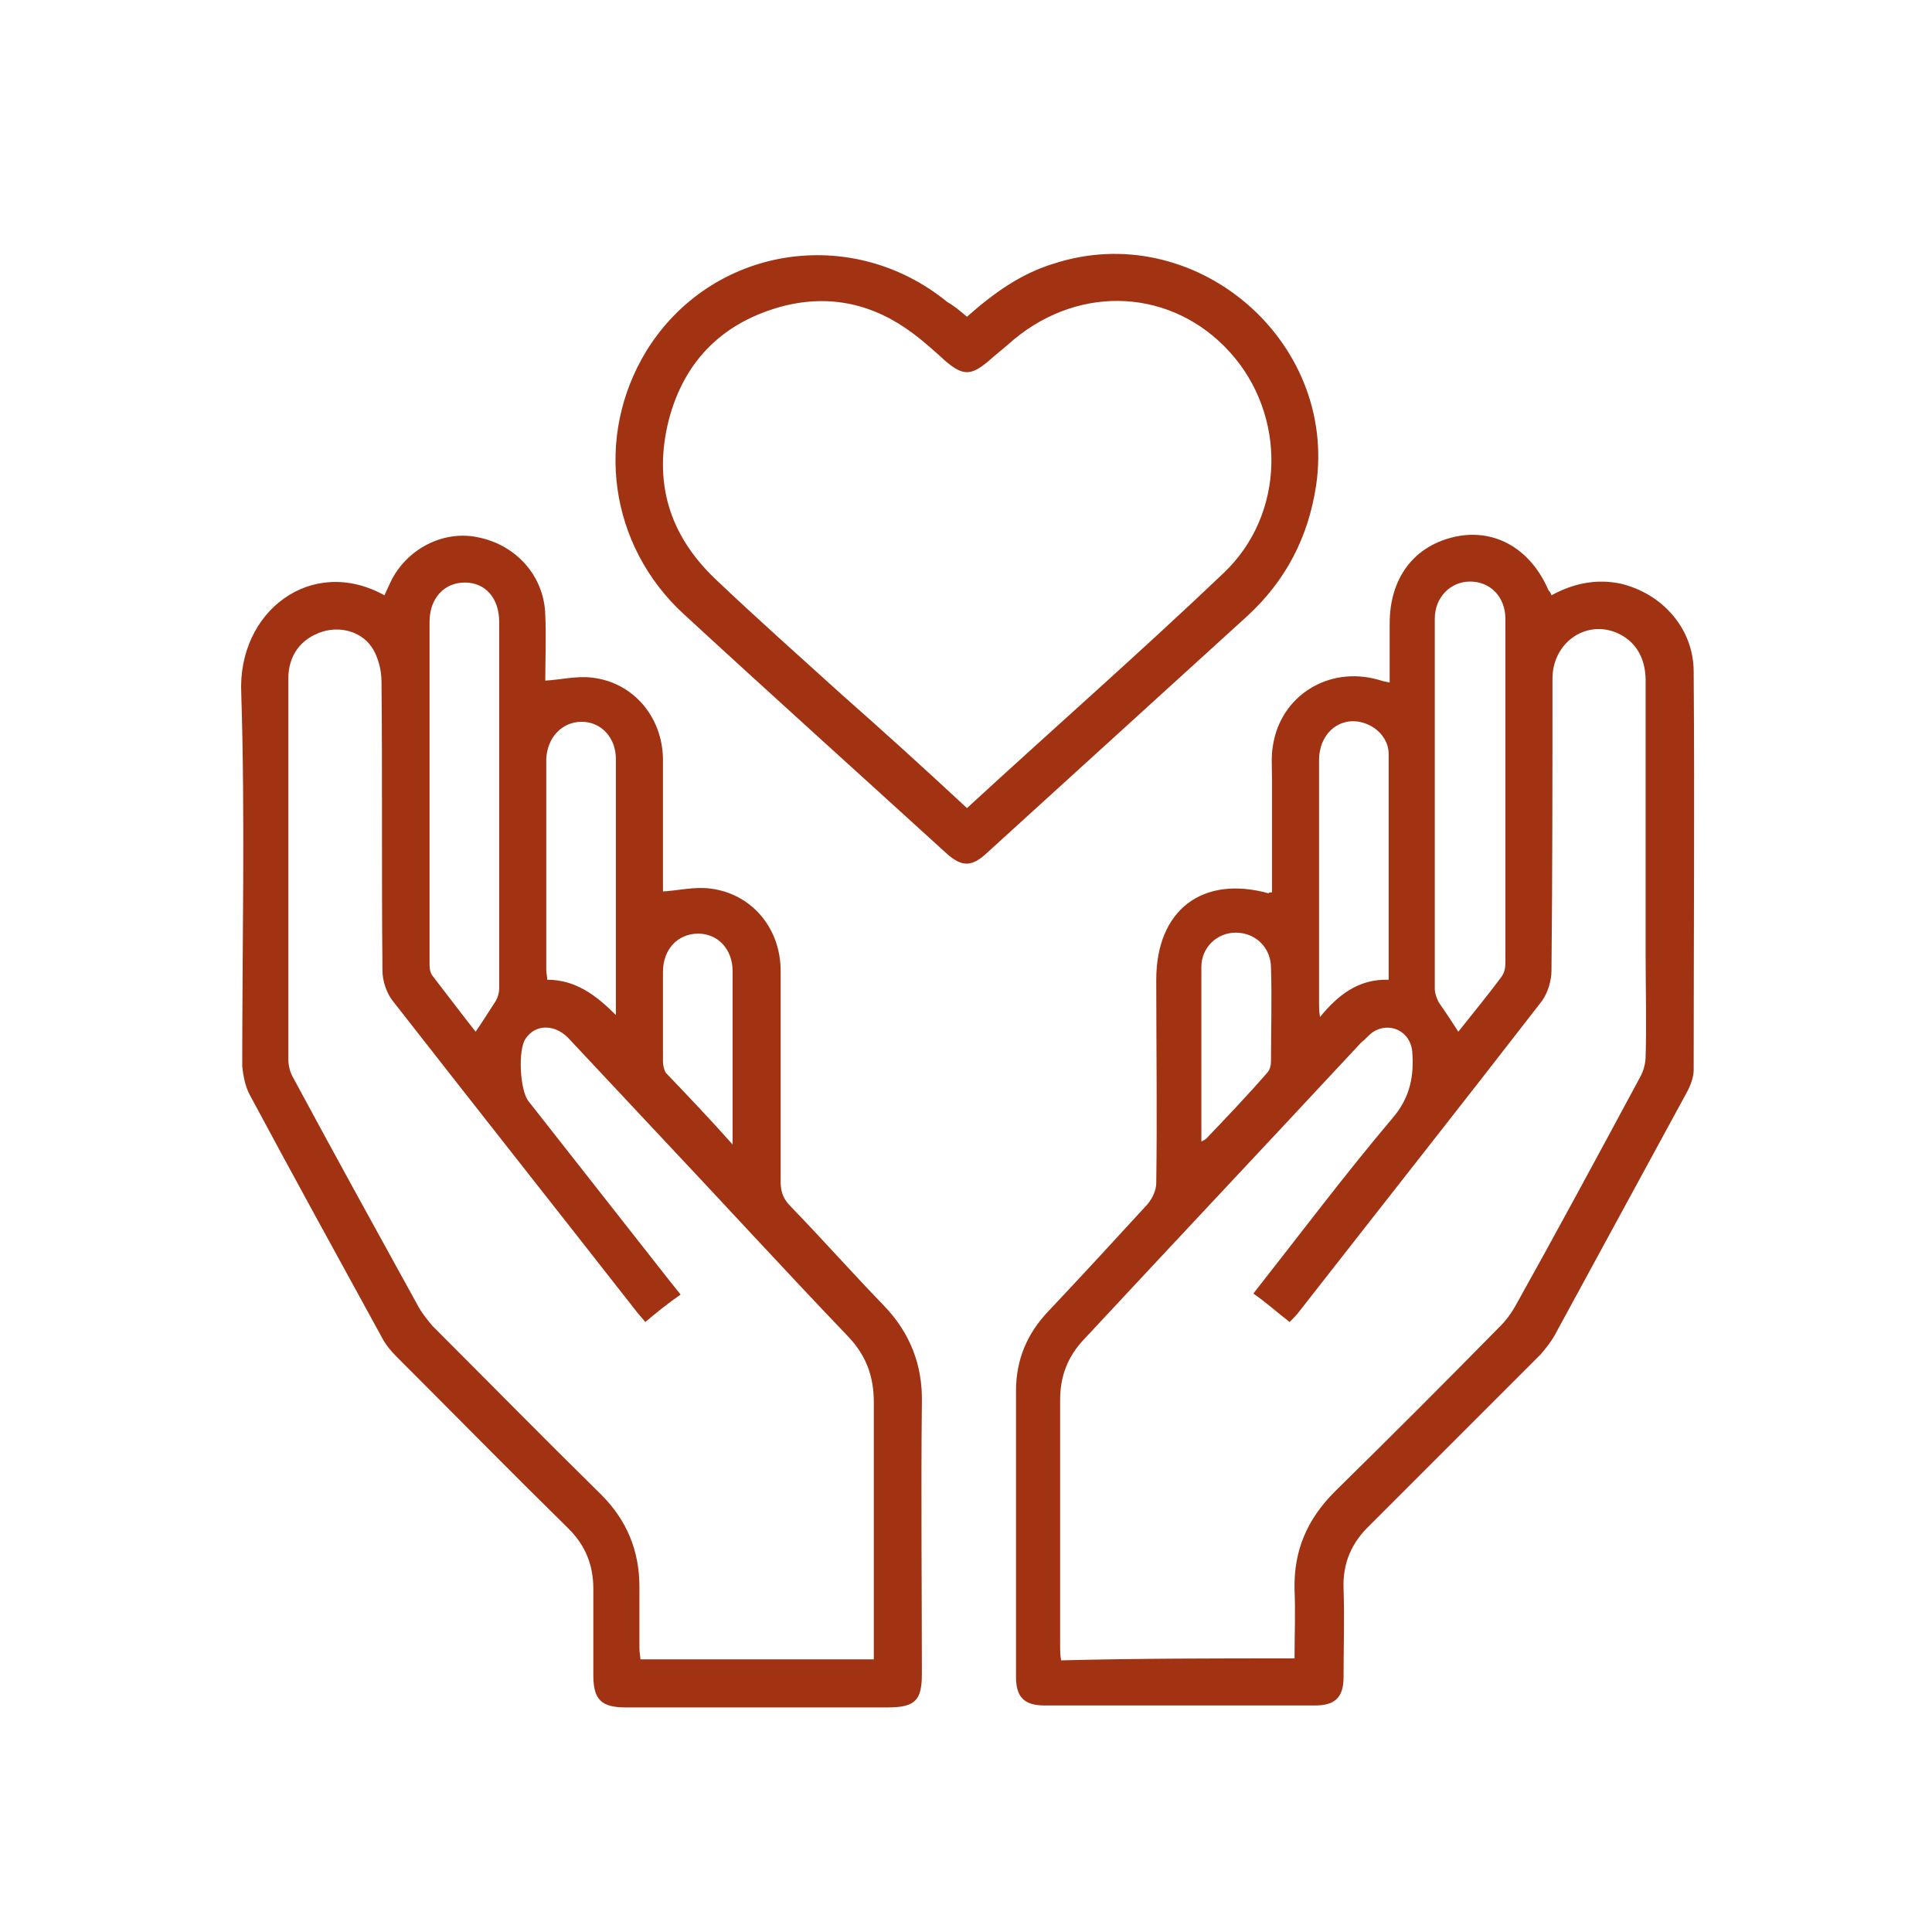
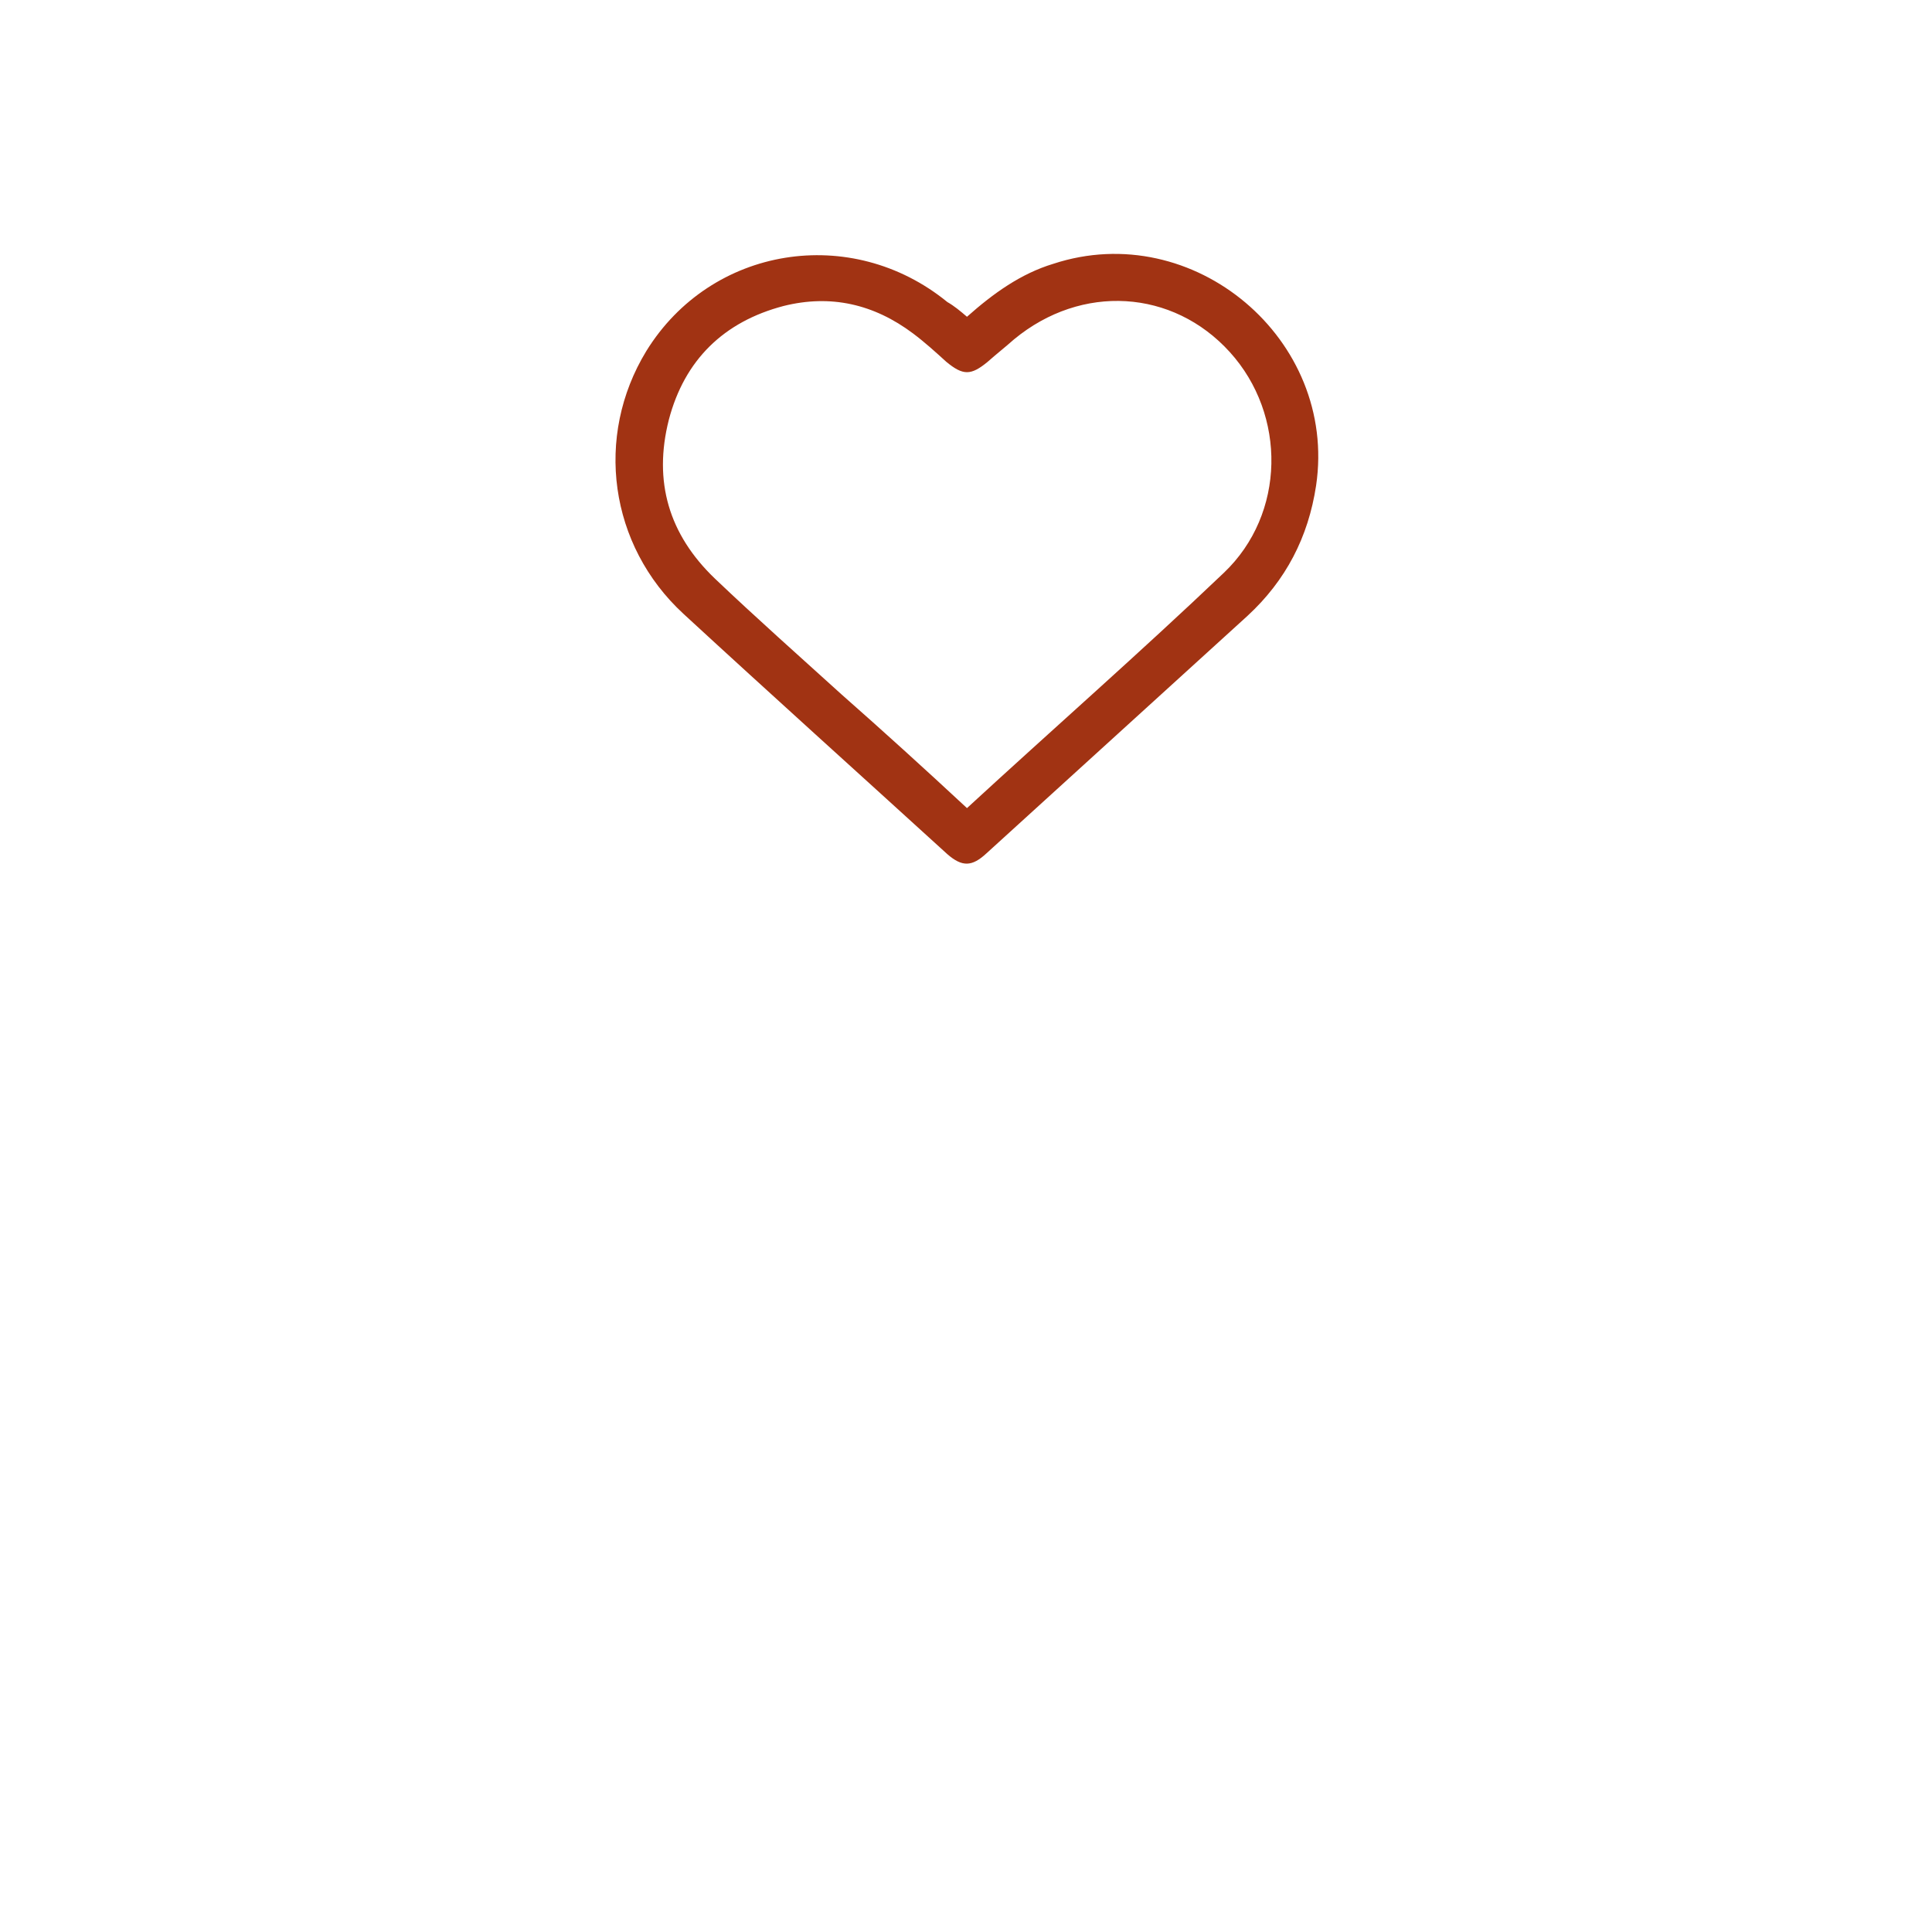
<svg xmlns="http://www.w3.org/2000/svg" version="1.1" id="Livello_1" x="0px" y="0px" viewBox="0 0 197 197" style="enable-background:new 0 0 197 197;" xml:space="preserve">
  <style type="text/css">
	.st0{fill:#A13313;}
</style>
  <g>
-     <path class="st0" d="M39.2,60.7c0.2-0.4,0.4-0.9,0.6-1.3c1.6-3.4,5.4-5.4,9-4.6c3.9,0.8,6.7,4,6.8,7.9c0.1,2.3,0,4.6,0,6.7   c1.7-0.1,3.2-0.5,4.8-0.3c4.2,0.5,7.1,4,7.2,8.2c0,4.1,0,8.2,0,12.2c0,0.5,0,1,0,1.4c1.6-0.1,3.2-0.5,4.8-0.3   c4.2,0.5,7.2,4,7.2,8.4c0,7.2,0,14.3,0,21.5c0,1.1,0.3,1.8,1.1,2.6c3.2,3.3,6.2,6.7,9.4,10c2.7,2.8,4,6.1,3.9,10   c-0.1,9.2,0,18.4,0,27.6c0,2.7-0.7,3.4-3.5,3.4c-8.9,0-17.8,0-26.7,0c-2.5,0-3.3-0.8-3.3-3.3c0-2.9,0-5.9,0-8.8   c0-2.4-0.8-4.4-2.5-6.1c-5.9-5.8-11.7-11.7-17.5-17.5c-0.6-0.6-1.2-1.3-1.6-2.1c-4.5-8.2-9-16.4-13.4-24.6c-0.5-0.9-0.7-2-0.8-3   c0-12.7,0.3-25.4-0.1-38C24.2,62.3,31.8,56.6,39.2,60.7z M65.8,134.8c-0.4-0.5-0.7-0.8-1-1.2C56.5,123,48.2,112.5,40,102   c-0.6-0.8-1-2-1-3c-0.1-9.8,0-19.7-0.1-29.5c0-1.1-0.3-2.3-0.8-3.2c-1-1.8-3.2-2.5-5.2-1.9c-2.2,0.7-3.5,2.4-3.5,4.8   c0,12.9,0,25.9,0,38.8c0,0.7,0.2,1.4,0.5,1.9c4.2,7.8,8.5,15.6,12.8,23.4c0.4,0.7,0.9,1.3,1.4,1.9c5.7,5.7,11.4,11.5,17.2,17.2   c2.6,2.6,3.9,5.7,3.9,9.4c0,2.1,0,4.2,0,6.3c0,0.4,0.1,0.8,0.1,1.1c8,0,15.8,0,23.8,0c0-0.6,0-1.2,0-1.7c0-8.2,0-16.3,0-24.5   c0-2.7-0.8-4.8-2.6-6.7c-6.6-6.9-13-13.9-19.6-20.9c-3-3.2-5.9-6.3-8.9-9.5c-1.4-1.5-3.4-1.5-4.4,0c-0.8,1.1-0.6,5.3,0.3,6.4   c4.8,6.1,9.5,12.1,14.3,18.2c0.4,0.5,0.8,1,1.2,1.5C68.1,132.9,67,133.8,65.8,134.8z M48.5,105.2c0.7-1,1.3-2,1.9-2.9   c0.3-0.4,0.5-1,0.5-1.5c0-12.5,0-25,0-37.4c0-2.4-1.4-4-3.5-4c-2.1,0-3.6,1.6-3.6,4c0,11.6,0,23.2,0,34.8c0,0.4,0,0.9,0.3,1.3   C45.5,101.3,47,103.3,48.5,105.2z M62.8,103.5c0-2.2,0-4.4,0-6.7c0-6.5,0-12.9,0-19.4c0-2.2-1.5-3.8-3.5-3.8c-2,0-3.5,1.6-3.6,3.8   c0,0.1,0,0.2,0,0.3c0,7.1,0,14.1,0,21.2c0,0.3,0.1,0.7,0.1,1C58.7,99.9,60.8,101.5,62.8,103.5z M74.7,116.7c0-6.2,0-12,0-17.7   c0-2.2-1.5-3.8-3.5-3.8c-2.1,0-3.6,1.6-3.6,3.9c0,3,0,6.1,0,9.1c0,0.4,0.1,0.9,0.3,1.2C70.1,111.7,72.3,114,74.7,116.7z" />
-     <path class="st0" d="M129.7,91c0-3.9,0-7.8,0-11.7c0-1.1-0.1-2.2,0.1-3.3c0.8-5.1,5.7-8.1,10.7-6.7c0.3,0.1,0.7,0.2,1.2,0.3   c0-2.1,0-4,0-6c0-4.7,2.5-8,6.8-8.9c4-0.8,7.6,1.3,9.4,5.5c0.1,0.1,0.2,0.2,0.3,0.5c2.2-1.2,4.5-1.7,7-1.2c4.3,1,7.5,4.6,7.5,9   c0.1,13.5,0,27.1,0,40.6c0,0.7-0.3,1.5-0.6,2.1c-4.5,8.3-9.1,16.7-13.6,25c-0.4,0.7-0.9,1.3-1.4,1.9c-5.8,5.8-11.6,11.6-17.4,17.4   c-1.9,1.8-2.8,3.9-2.7,6.5c0.1,3,0,6,0,9c0,2.1-0.9,2.9-2.9,2.9c-9.2,0-18.4,0-27.6,0c-2.1,0-2.9-0.9-2.9-2.9c0-9.7,0-19.5,0-29.2   c0-3.1,1.1-5.8,3.3-8.1c3.4-3.6,6.8-7.3,10.1-10.9c0.5-0.6,0.9-1.4,0.9-2.2c0.1-6.9,0-13.8,0-20.7c0-7.1,4.7-10.7,11.5-8.8   C129.3,91,129.4,91,129.7,91z M132,169.1c0-2.4,0.1-4.7,0-7c-0.1-4,1.3-7.2,4.1-10c5.7-5.6,11.3-11.2,16.9-16.9   c0.6-0.6,1.1-1.3,1.5-2c4.3-7.7,8.5-15.5,12.7-23.3c0.4-0.7,0.6-1.5,0.6-2.2c0.1-3.4,0-6.8,0-10.1c0-9.4,0-18.8,0-28.2   c0-2.4-1.1-4.1-3-4.9c-3.2-1.3-6.5,1.1-6.5,4.7c0,9.9,0,19.9-0.1,29.8c0,1-0.4,2.3-1,3.1c-8.2,10.6-16.5,21.1-24.7,31.6   c-0.3,0.4-0.6,0.7-1,1.1c-1.3-1-2.4-2-3.7-2.9c4.8-6.1,9.3-12.1,14.2-17.9c1.8-2.1,2.2-4.3,2-6.8c-0.2-2.1-2.4-3.1-4.1-1.9   c-0.4,0.3-0.7,0.7-1.1,1c-9.4,10.1-18.9,20.2-28.3,30.3c-1.6,1.7-2.4,3.7-2.4,6.1c0,8.4,0,16.7,0,25.1c0,0.5,0,1,0.1,1.5   C116.2,169.1,124,169.1,132,169.1z M148.7,105.2c1.5-1.9,3-3.7,4.4-5.6c0.3-0.4,0.4-0.9,0.4-1.4c0-11.7,0-23.4,0-35.1   c0-2.2-1.5-3.8-3.6-3.8c-2,0-3.6,1.6-3.6,3.8c0,12.6,0,25.2,0,37.7c0,0.5,0.2,1,0.4,1.4C147.4,103.2,148,104.1,148.7,105.2z    M141.6,99.9c0-7.8,0-15.4,0-23c0-1.7-1.4-3-3-3.3c-2.3-0.4-4.1,1.4-4.1,3.9c0,8.3,0,16.7,0,25c0,0.3,0,0.6,0.1,1.2   C136.4,101.5,138.5,99.8,141.6,99.9z M122.5,116.4c0.2-0.1,0.4-0.2,0.5-0.3c2.1-2.2,4.2-4.4,6.2-6.7c0.3-0.3,0.4-0.8,0.4-1.2   c0-3.2,0.1-6.4,0-9.5c0-2.1-1.6-3.6-3.6-3.6c-1.9,0-3.5,1.5-3.5,3.5C122.5,104.5,122.5,110.4,122.5,116.4z" />
    <path class="st0" d="M98.6,32.3c2.7-2.4,5.5-4.4,8.8-5.4c14.3-4.7,29,7.7,26.8,22.6c-0.8,5.3-3.1,9.7-7,13.3   c-8.9,8.1-17.7,16.1-26.6,24.2c-1.5,1.4-2.5,1.4-4,0.1c-9-8.2-18-16.3-26.9-24.5c-7.6-7-9.1-18.1-3.8-26.8c6.6-10.7,20.9-13,30.7-5   C97.3,31.2,97.9,31.7,98.6,32.3z M98.6,82.4c8.8-8.1,17.7-15.9,26.2-24c6.3-6,6.4-16.1,0.6-22.5c-5.8-6.4-15.1-7-22-1.3   c-0.9,0.8-1.8,1.5-2.7,2.3c-1.7,1.4-2.5,1.4-4.2,0c-1.1-1-2.2-2-3.4-2.9c-4-3-8.4-4-13.2-2.8c-6.1,1.6-10.1,5.5-11.7,11.6   c-1.6,6.3,0,11.7,4.7,16.2c4.2,4,8.6,7.9,12.9,11.8C90,74.5,94.3,78.4,98.6,82.4z" />
  </g>
</svg>